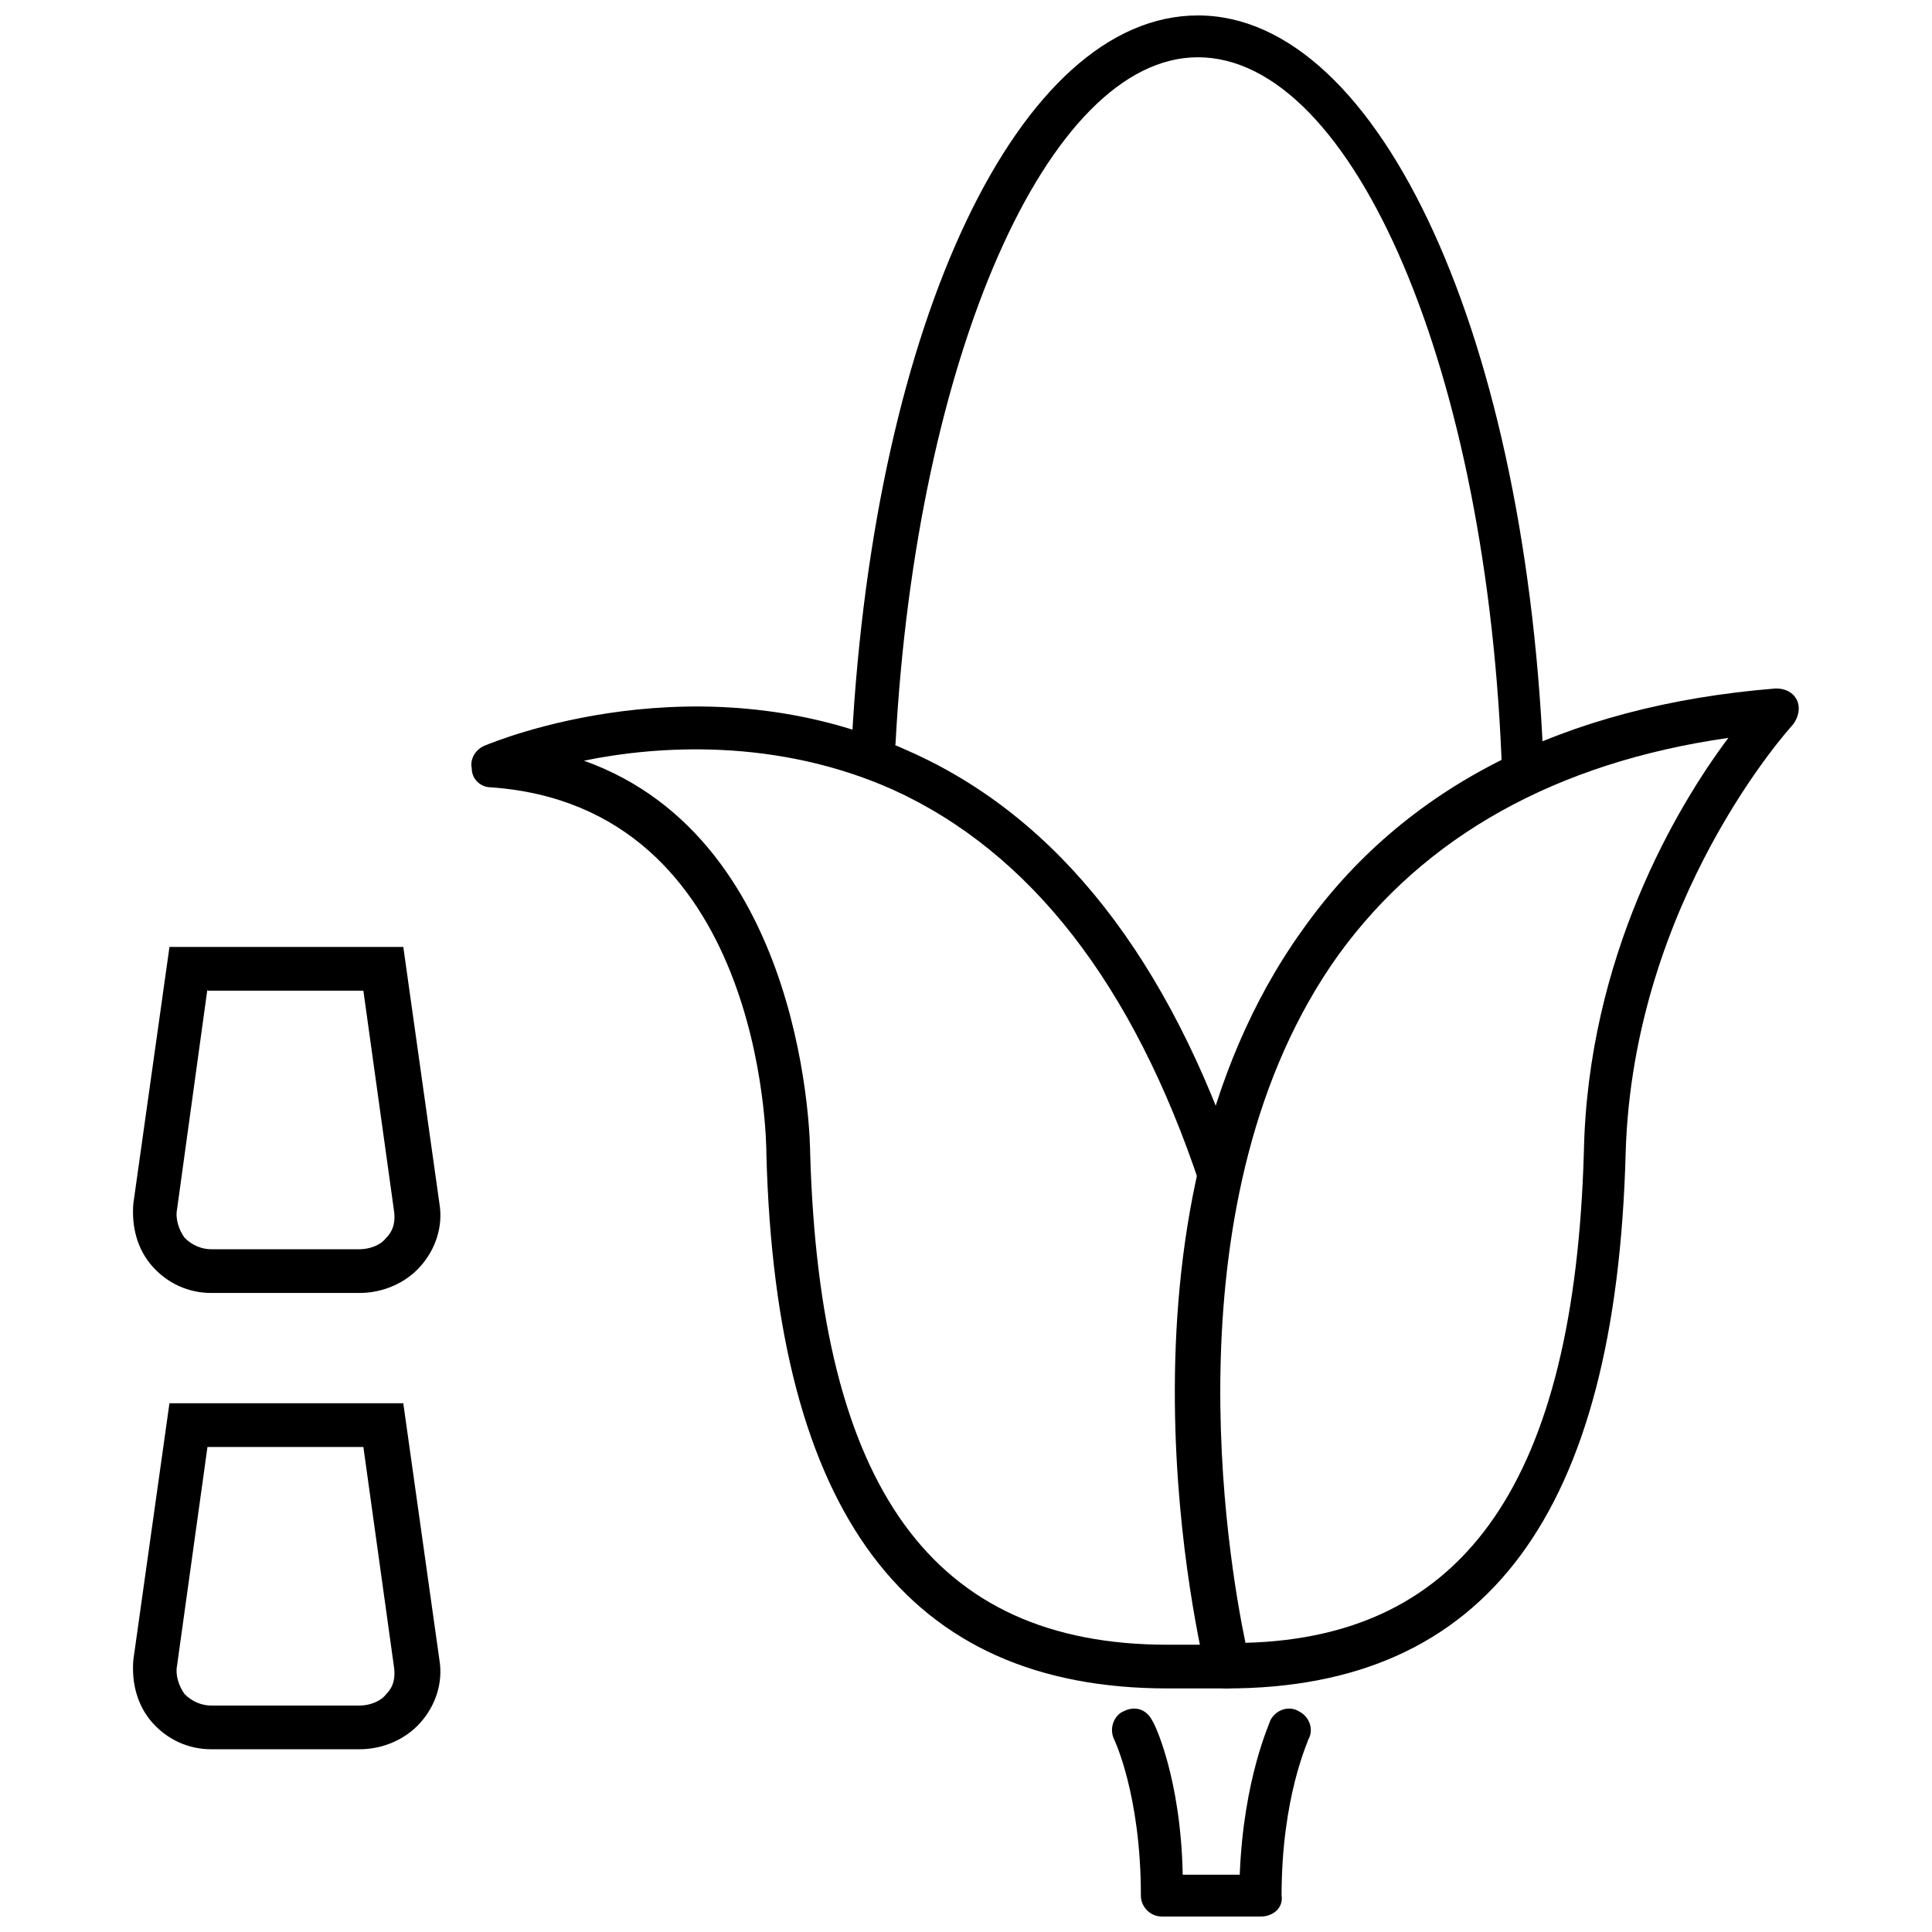
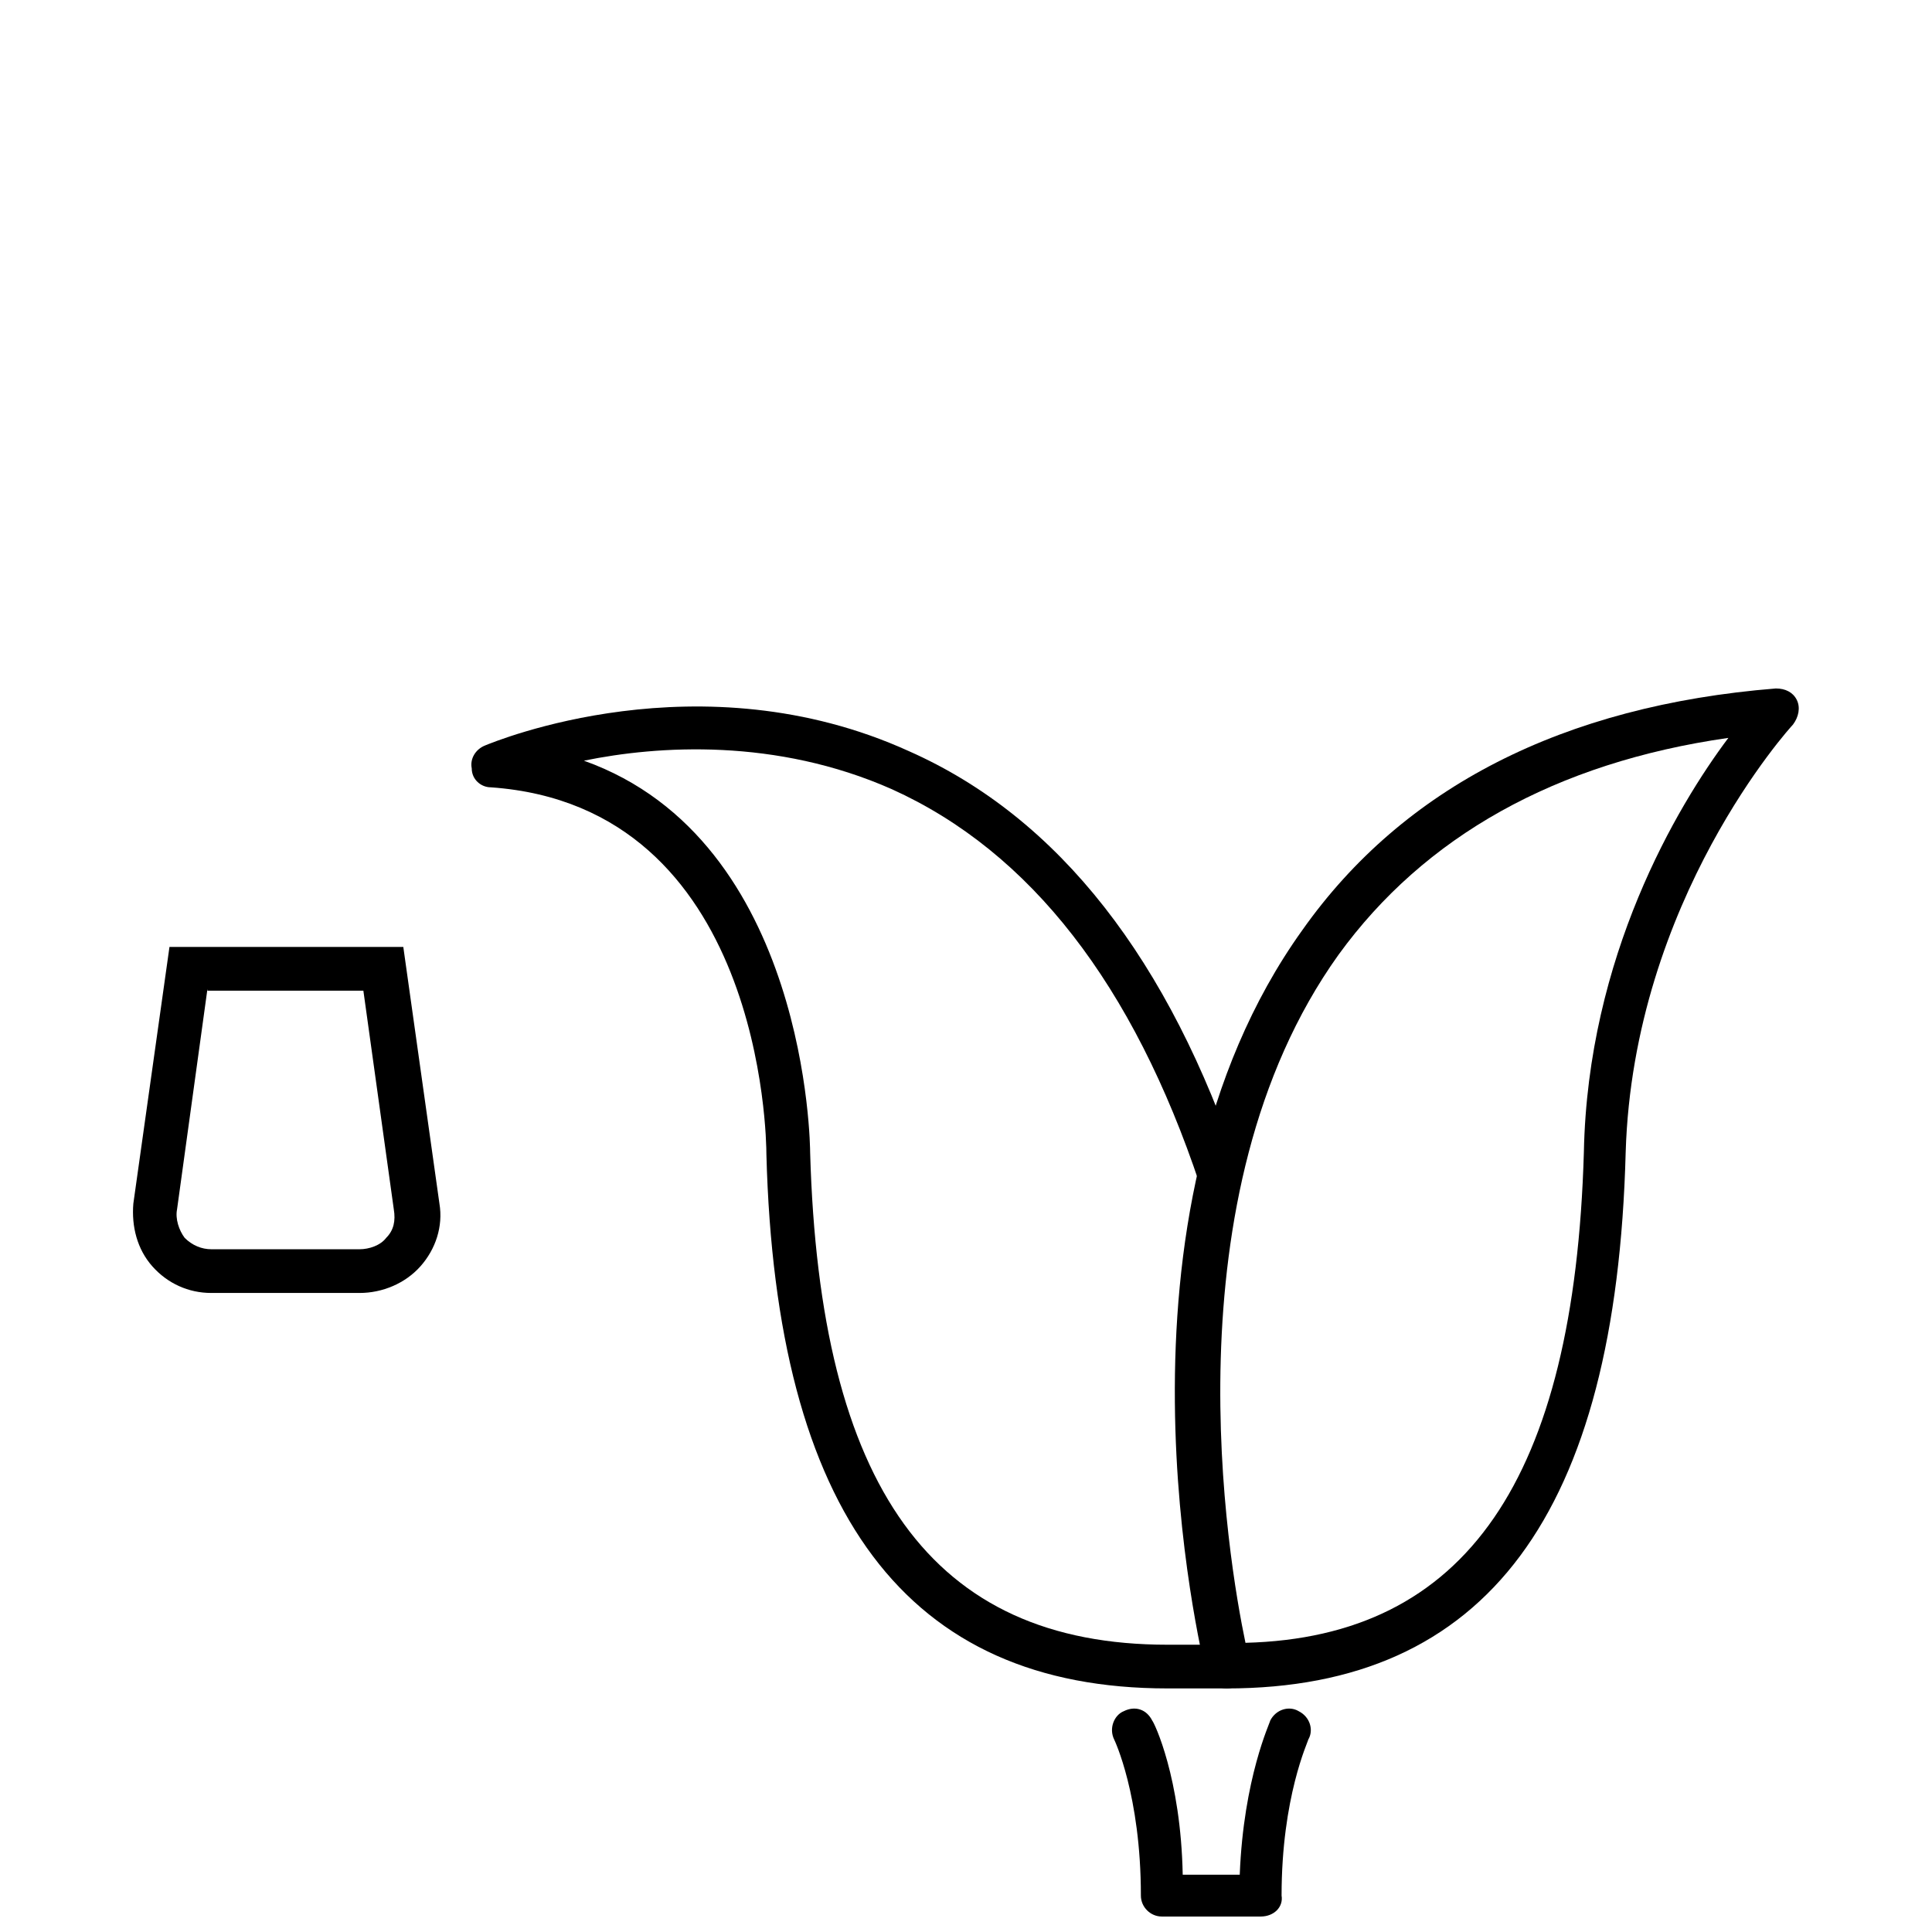
<svg xmlns="http://www.w3.org/2000/svg" width="800px" height="800px" version="1.1" viewBox="144 144 512 512">
  <defs>
    <clipPath id="b">
      <path d="m369 148.09h185v206.91h-185z" />
    </clipPath>
    <clipPath id="a">
      <path d="m438 596h54v55.902h-54z" />
    </clipPath>
  </defs>
  <path d="m469.02 591.45c-2.519 0-5.039-2.016-5.543-4.535-1.008-5.039-29.223-119.91 25.695-196.48 26.703-37.785 69.023-59.449 125.45-63.984 2.519 0 4.535 1.008 5.543 3.023 1.008 2.016 0.504 4.535-1.008 6.551-0.504 0.504-42.32 46.352-44.336 113.36-2.519 95.723-36.777 142.07-105.8 142.07zm133.01-251.9c-45.848 6.551-80.609 26.199-103.28 57.434-45.848 63.984-29.223 160.71-24.688 182.38 58.441-1.512 87.16-43.328 89.68-129.98 1.008-51.891 24.684-91.691 38.289-109.83z" />
  <path d="m469.02 591.45h-15.617c-69.023 0-103.79-46.352-106.3-141.57 0-4.031-1.008-92.195-73.051-97.234-2.519 0-5.039-2.016-5.039-5.039-0.504-2.519 1.008-5.039 3.527-6.047 2.519-1.008 56.93-23.68 112.35 1.512 39.801 17.633 69.023 55.418 87.664 111.34 1.008 3.023-0.504 6.047-3.527 7.055-3.023 1.008-6.047-0.504-7.055-3.527-17.633-52.902-44.836-88.168-81.613-104.79-30.734-13.602-61.969-11.59-81.617-7.559 59.449 21.16 59.953 102.78 59.953 103.79 2.519 88.672 32.242 130.49 94.715 130.49h15.617c3.023 0 5.543 2.519 5.543 5.543 0 3.523-2.519 6.043-5.543 6.043z" />
  <g clip-path="url(#b)">
-     <path d="m547.61 354.66c-3.023 0-5.543-2.519-5.543-5.543-3.527-106.3-39.297-189.94-80.609-189.94-39.801 0-74.562 79.602-80.105 181.37 0 3.023-3.023 5.543-6.047 5.543-3.023 0-5.543-3.023-5.543-6.047 6.051-110.84 44.34-191.95 91.699-191.95 48.367 0 87.664 86.152 91.691 201.02 0.504 3.023-2.016 5.543-5.543 5.543z" />
-   </g>
+     </g>
  <g clip-path="url(#a)">
    <path d="m478.09 651.9h-26.199c-3.023 0-5.543-2.519-5.543-5.543 0-26.703-7.055-41.312-7.055-41.312-1.512-3.023 0-6.551 2.519-7.559 3.023-1.512 6.047-0.504 7.559 2.519 0.504 0.504 7.559 15.113 8.062 40.809h15.113c1.008-25.695 8.062-40.305 8.062-40.809 1.512-3.023 5.039-4.031 7.559-2.519 3.023 1.512 4.031 5.039 2.519 7.559 0 0.504-7.055 15.113-7.055 41.312 0.5 3.023-2.016 5.543-5.543 5.543z" />
  </g>
  <path d="m239.29 486.65h-39.297c-6.047 0-11.586-2.519-15.617-7.055s-5.543-10.578-5.039-16.625l9.574-68.016h61.969l9.574 68.016c1.008 6.047-1.008 12.09-5.039 16.625-4.035 4.535-10.082 7.055-16.125 7.055zm-40.309-80.609-8.059 58.441c-0.504 2.519 0.504 5.543 2.016 7.559 2.016 2.016 4.535 3.023 7.055 3.023h39.297c2.519 0 5.543-1.008 7.055-3.023 2.016-2.016 2.519-4.535 2.016-7.559l-8.062-57.938h-41.316z" />
-   <path d="m239.29 607.57h-39.297c-6.047 0-11.586-2.519-15.617-7.055-4.031-4.535-5.543-10.578-5.039-16.625l9.57-68.012h61.969l9.574 68.016c1.008 6.047-1.008 12.09-5.039 16.625s-10.078 7.051-16.121 7.051zm-40.309-80.105-8.059 57.941c-0.504 2.519 0.504 5.543 2.016 7.559 2.016 2.016 4.535 3.023 7.055 3.023h39.297c2.519 0 5.543-1.008 7.055-3.023 2.016-2.016 2.519-4.535 2.016-7.559l-8.062-57.938z" />
</svg>